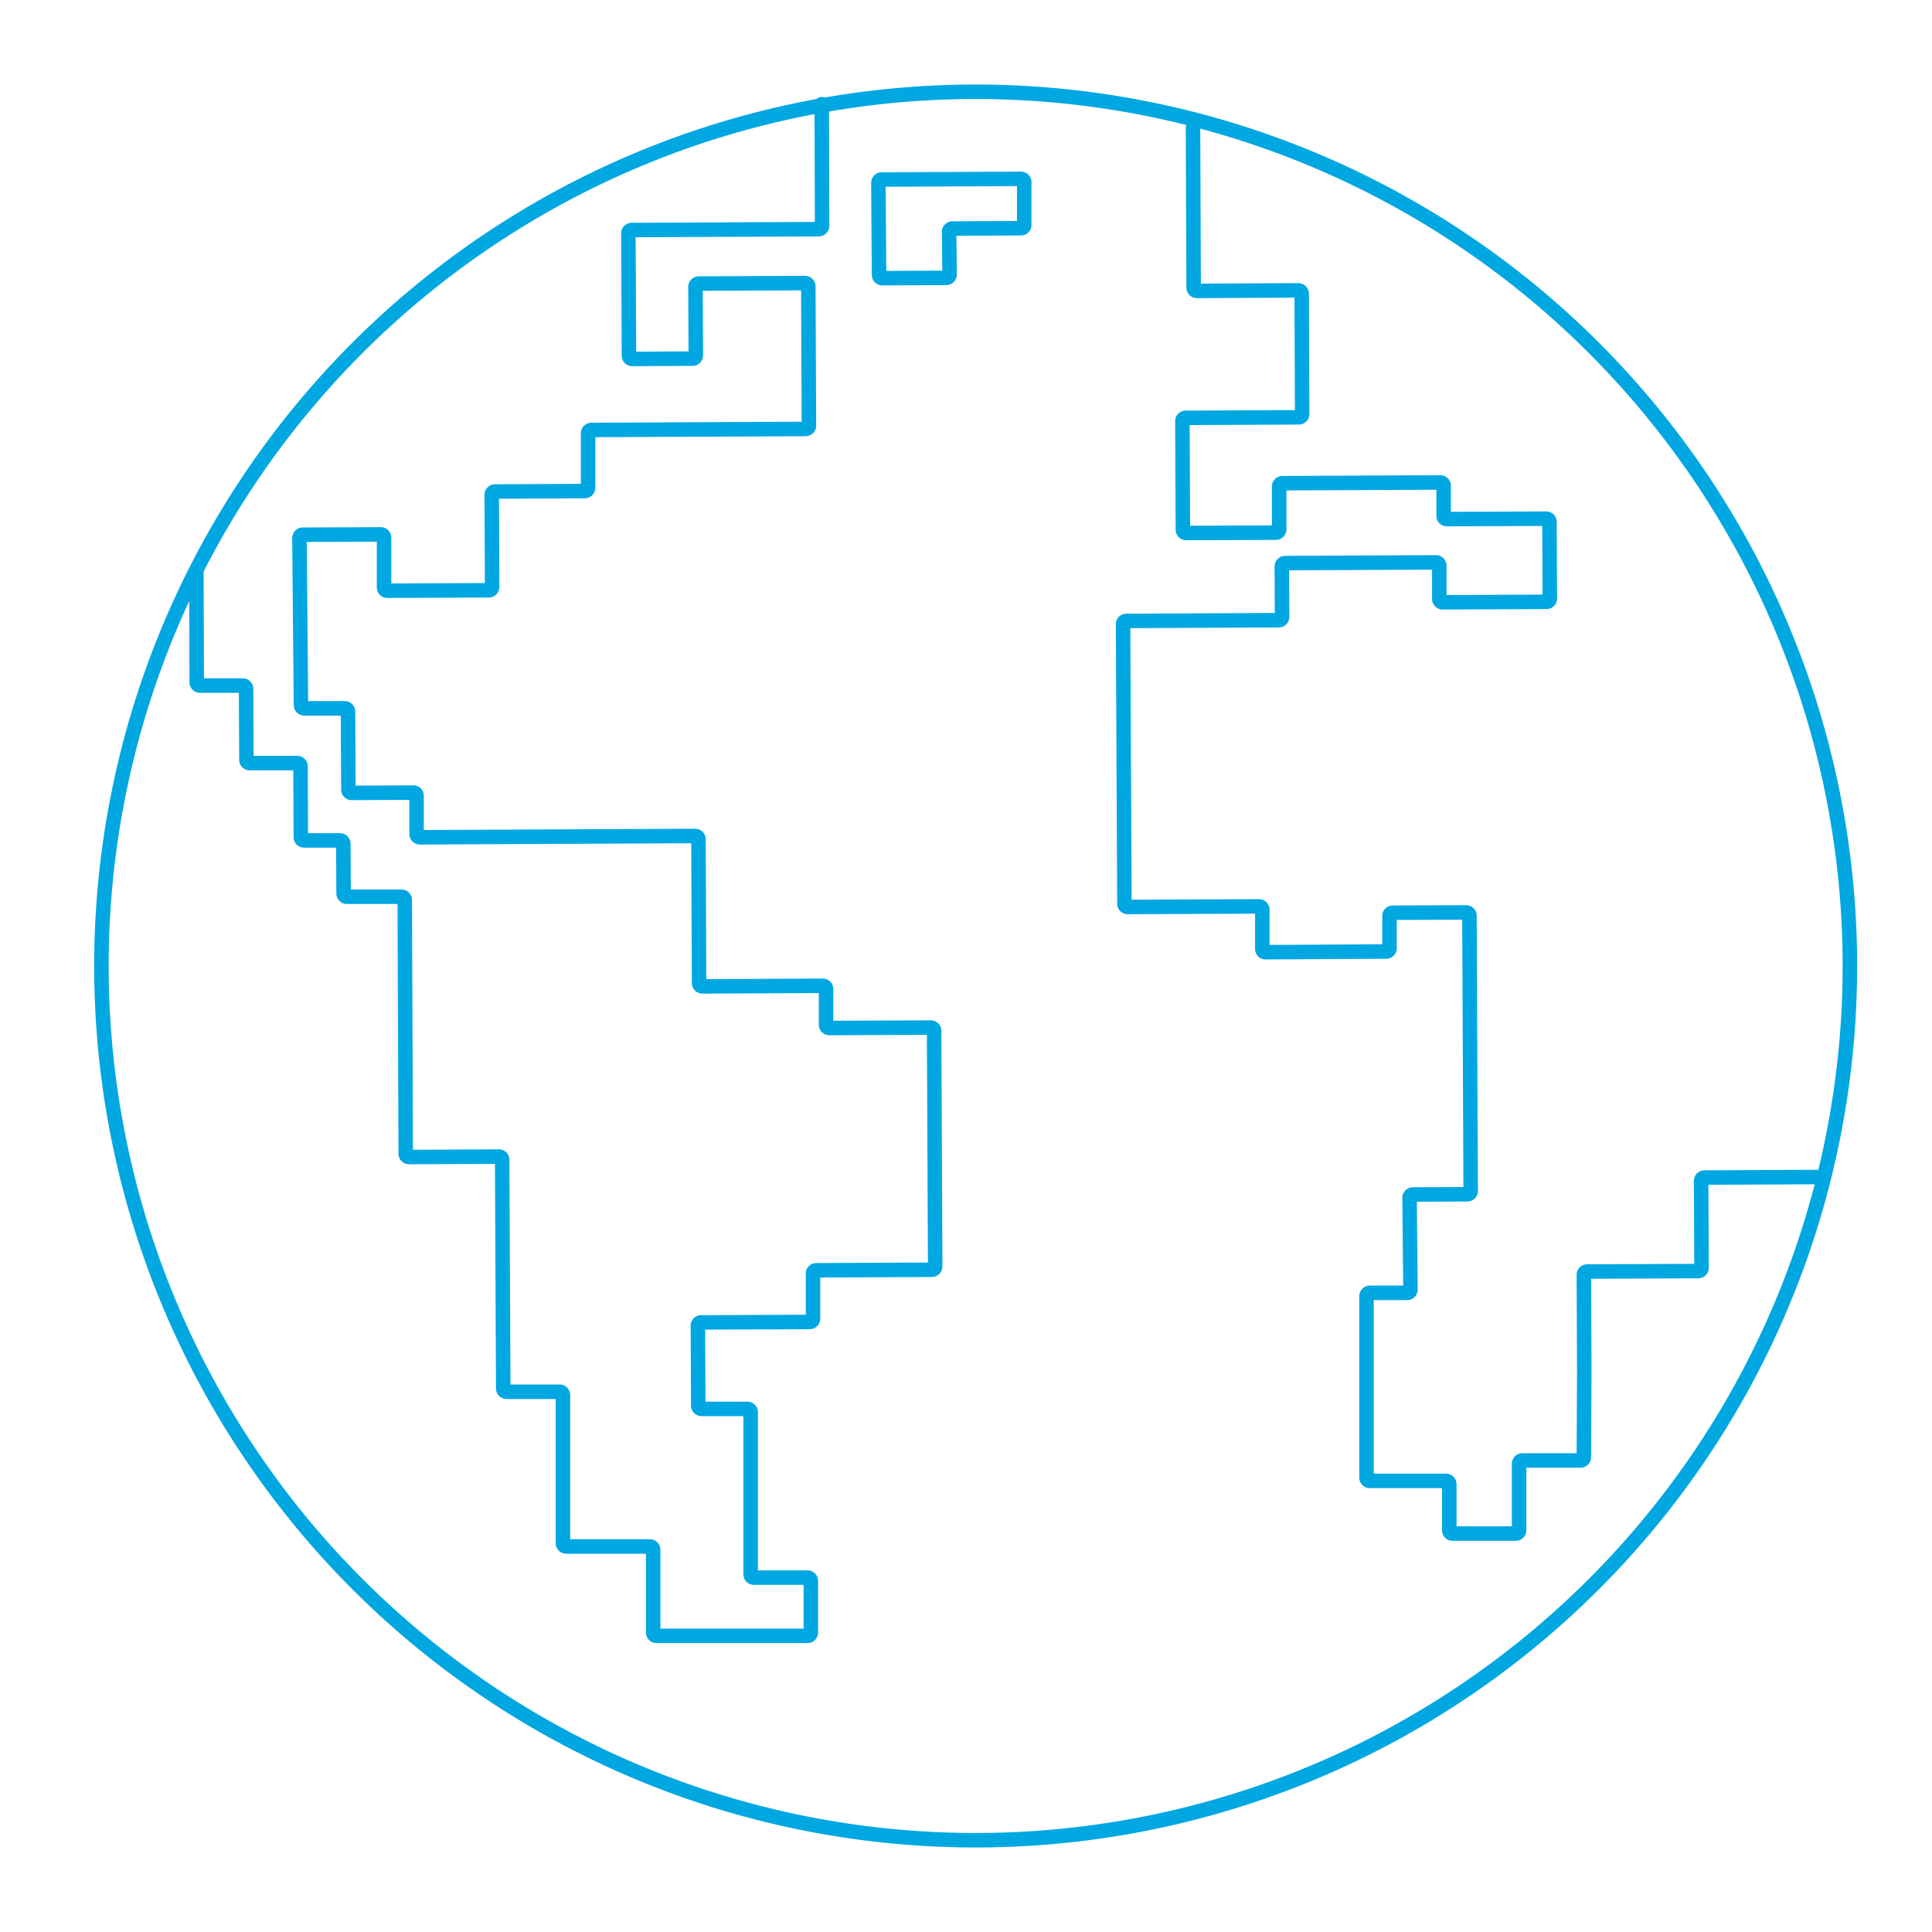
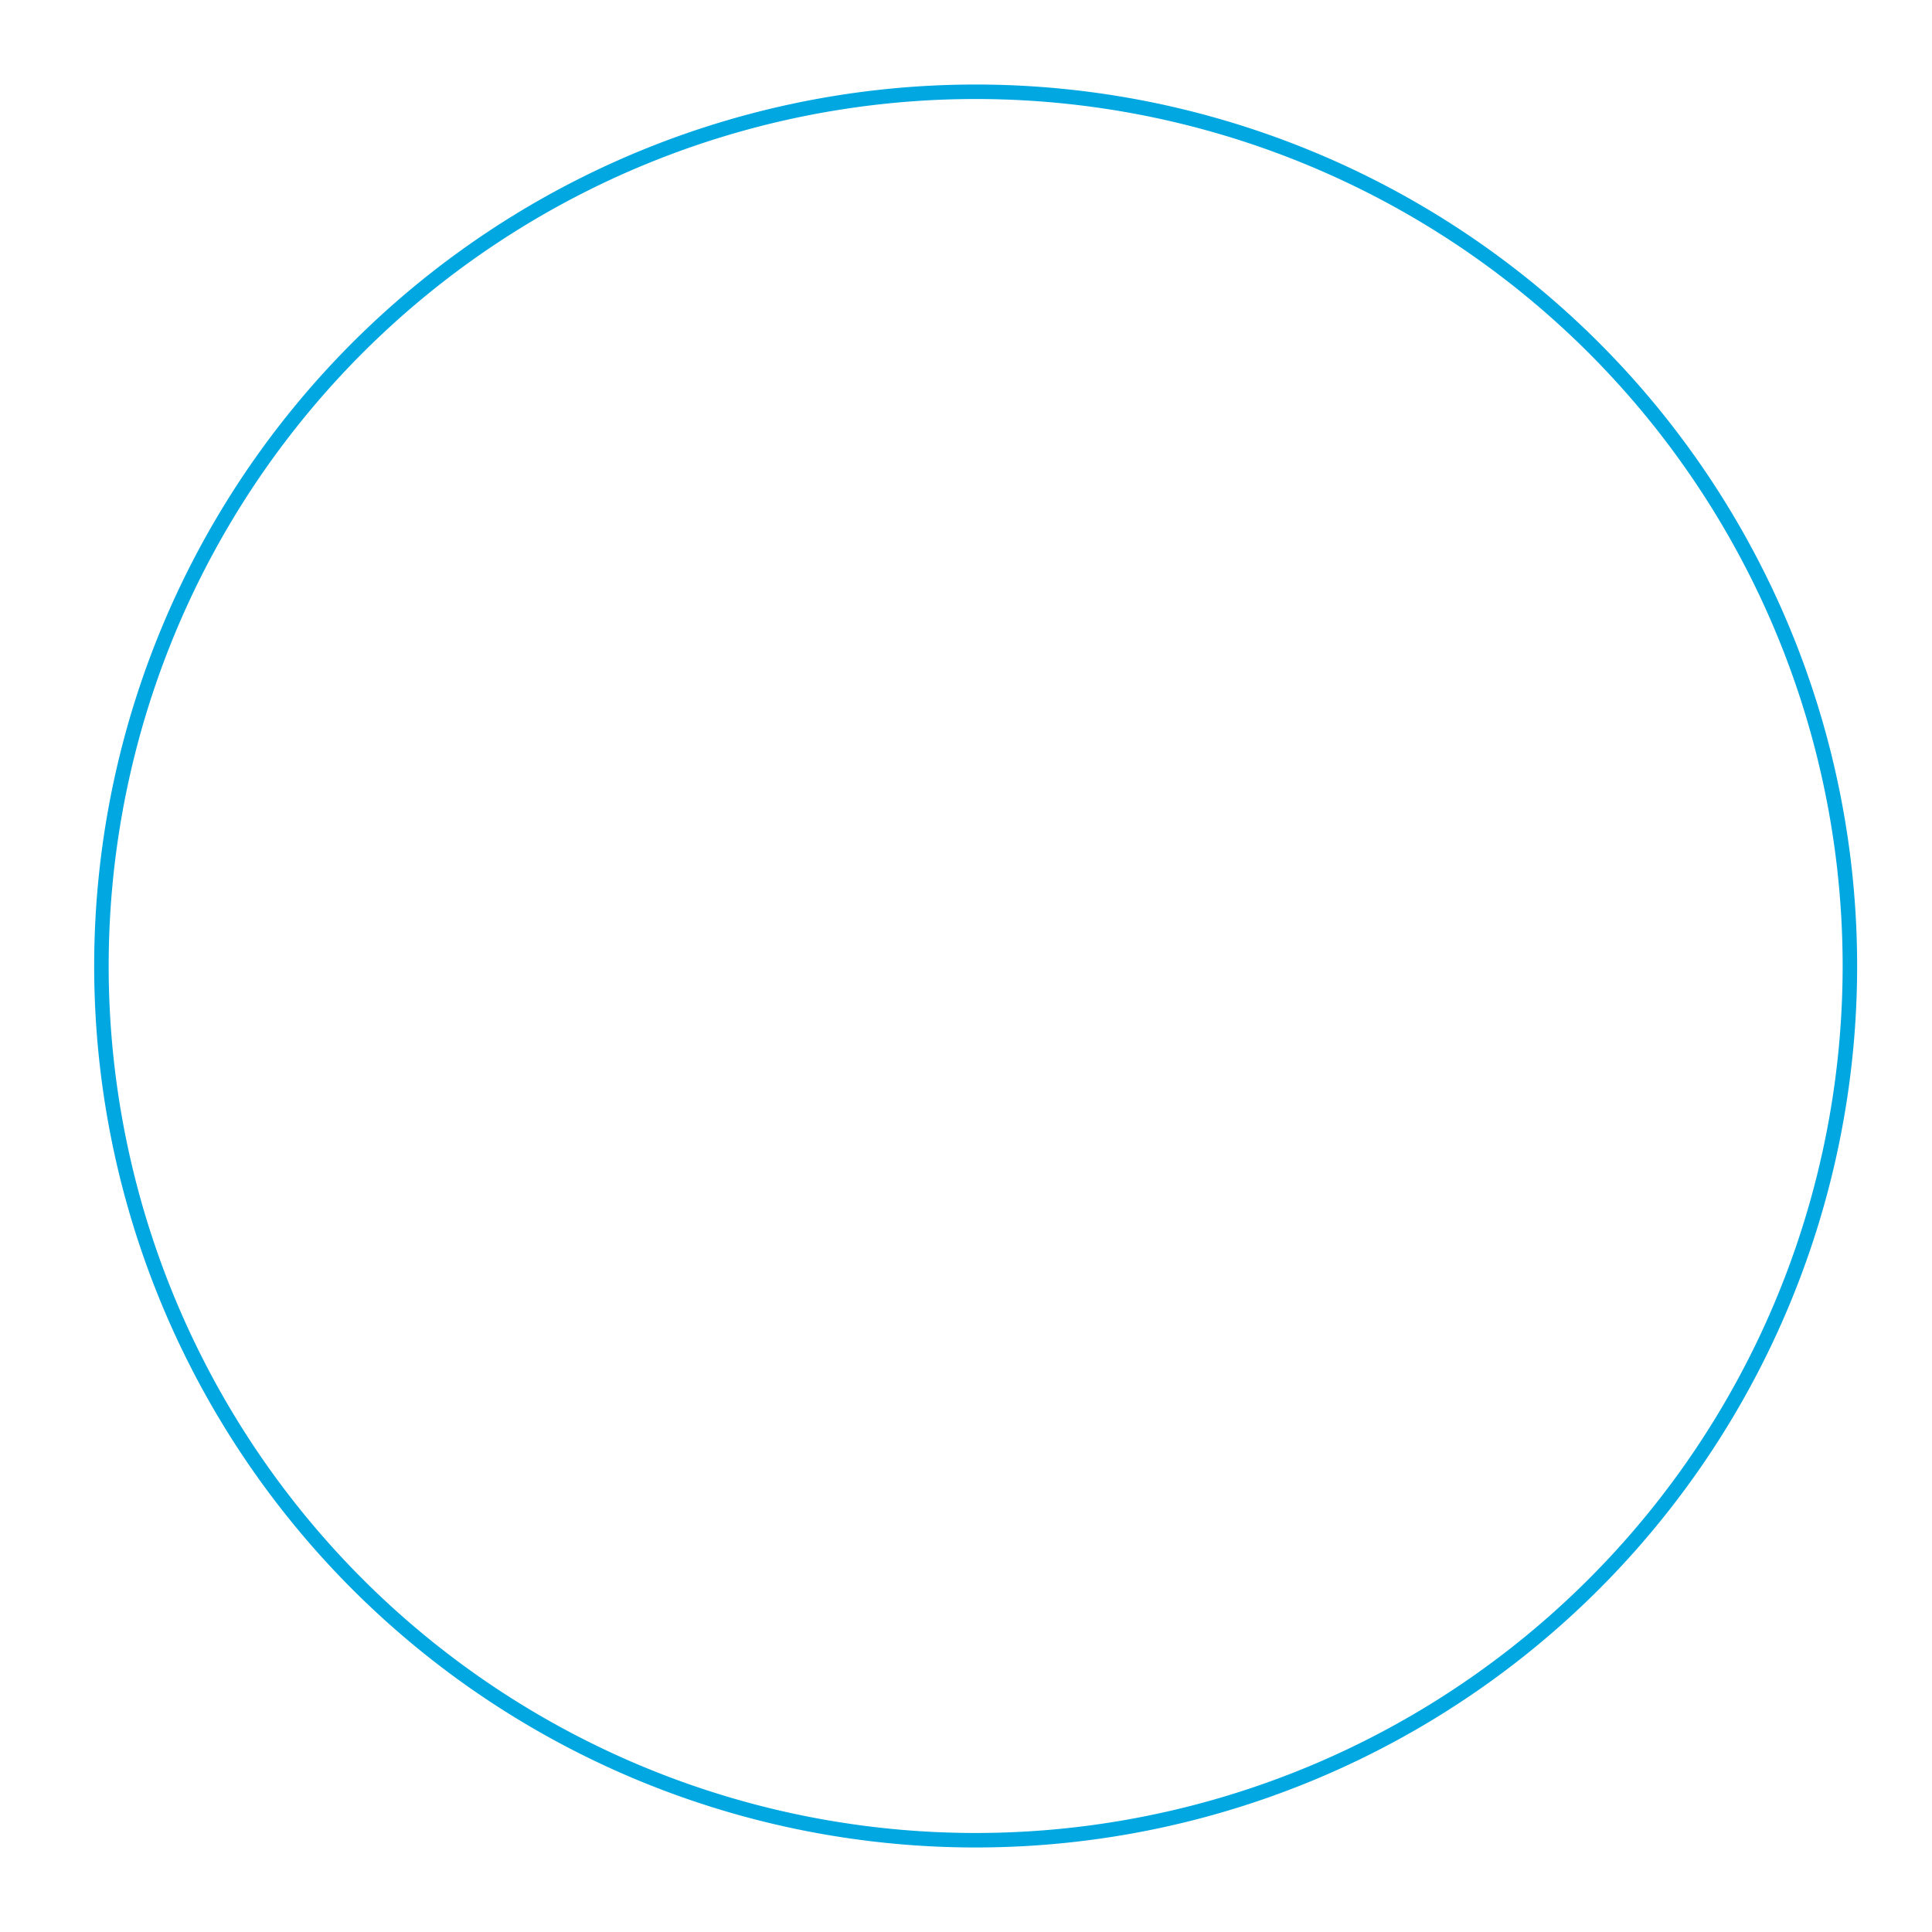
<svg xmlns="http://www.w3.org/2000/svg" id="Layer_1" data-name="Layer 1" viewBox="0 0 400 400">
  <defs>
    <style>.cls-1{fill:none;stroke:#00a7e1;stroke-linecap:round;stroke-miterlimit:10;stroke-width:3px;}</style>
  </defs>
  <path class="cls-1" d="M383,200A181,181,0,1,1,202,19,181,181,0,0,1,383,200Z" />
-   <path class="cls-1" d="M182.53,37.17a.67.67,0,0,0-.67.68L182,56.92a.67.67,0,0,0,.68.67l13.24-.06a.68.68,0,0,0,.68-.68L196.5,48a.67.67,0,0,1,.68-.68l14.21-.07a.68.68,0,0,0,.67-.69l0-8.85a.69.69,0,0,0-.69-.68Z" />
-   <path class="cls-1" d="M40.66,118.39l.07,22.88a.67.67,0,0,0,.68.67l8.86,0a.68.68,0,0,1,.68.67l.07,14.7a.68.68,0,0,0,.68.68l9.83,0a.68.68,0,0,1,.69.67l.06,14.7A.69.69,0,0,0,63,174l7.4,0a.69.69,0,0,1,.68.68l.06,10.31a.67.67,0,0,0,.68.67l11.29,0a.67.67,0,0,1,.69.67L84,238.87a.68.68,0,0,0,.68.68l18.61-.09a.68.68,0,0,1,.68.67l.22,47.34a.68.68,0,0,0,.68.68h11a.68.68,0,0,1,.68.68V319.5a.67.67,0,0,0,.68.68h17.32a.69.69,0,0,1,.68.68V338a.69.69,0,0,0,.68.68H167.2a.69.69,0,0,0,.68-.68V327.31a.69.69,0,0,0-.68-.68H156.1a.68.68,0,0,1-.68-.68V292.38a.69.69,0,0,0-.68-.68l-9.49,0a.68.68,0,0,1-.68-.67l-.08-16.56a.68.68,0,0,1,.68-.68l22.48-.09a.68.68,0,0,0,.68-.68l0-9.35A.68.68,0,0,1,169,263l23.94-.11a.68.68,0,0,0,.68-.68l-.22-48.78a.68.68,0,0,0-.69-.68l-21,.09a.68.68,0,0,1-.68-.68l0-7.38a.68.68,0,0,0-.68-.68l-24.92.12a.69.69,0,0,1-.69-.68l-.13-29.78a.68.68,0,0,0-.68-.68l-57,.27a.68.68,0,0,1-.68-.67l0-7.91a.67.67,0,0,0-.68-.67l-12.75.06a.68.68,0,0,1-.69-.68l-.08-16.15a.67.67,0,0,0-.68-.67l-8.37,0a.69.69,0,0,1-.69-.68L62,111.4a.68.68,0,0,1,.67-.69l16.16-.07a.69.69,0,0,1,.69.68l0,10.3a.68.68,0,0,0,.69.68l21-.09a.7.7,0,0,0,.68-.69l-.08-19.08a.68.68,0,0,1,.68-.68l18.59-.09a.69.69,0,0,0,.68-.69l0-11.27a.68.68,0,0,1,.68-.69l44.37-.21a.68.68,0,0,0,.67-.69l-.13-28.84a.68.68,0,0,0-.68-.67l-22,.1a.69.69,0,0,0-.68.68l.07,14.18a.69.69,0,0,1-.68.68l-12.48.06a.68.68,0,0,1-.68-.68l-.12-25.32a.68.68,0,0,1,.68-.68l38.76-.19a.68.68,0,0,0,.67-.68l-.08-25.19" />
-   <path class="cls-1" d="M247,26.5l.13,33.05a.69.69,0,0,0,.68.68l21-.11a.69.69,0,0,1,.69.68l.1,24.92a.69.69,0,0,1-.68.68l-23.44.11a.68.68,0,0,0-.68.68l.11,22.49a.67.67,0,0,0,.68.67l18.58-.07a.68.68,0,0,0,.67-.68l0-8.87a.68.68,0,0,1,.68-.69l32.69-.15a.67.67,0,0,1,.68.68l0,6.23a.67.67,0,0,0,.68.67l20.54-.08a.68.68,0,0,1,.69.67l.07,15.86a.67.67,0,0,1-.67.68l-21.53.1a.68.68,0,0,1-.68-.68l0-6.9a.68.68,0,0,0-.68-.68l-31.24.14a.7.7,0,0,0-.68.69l.05,10.45a.67.67,0,0,1-.67.68l-31.57.16a.68.68,0,0,0-.68.68l.28,57.86a.68.68,0,0,0,.68.68l27.18-.12a.68.68,0,0,1,.69.68l0,8.12a.67.67,0,0,0,.68.68L287,197a.68.68,0,0,0,.68-.68l0-6.67a.67.67,0,0,1,.67-.68l15.19-.06a.68.68,0,0,1,.69.67l.26,57a.69.69,0,0,1-.68.68l-11.29.05a.68.68,0,0,0-.68.68l.18,19a.67.67,0,0,1-.67.68h-7.75a.69.69,0,0,0-.68.68v37.57a.68.68,0,0,0,.68.68h15.78a.69.69,0,0,1,.68.68v9.55a.67.67,0,0,0,.68.68h13.09a.67.67,0,0,0,.68-.68V303.05a.69.69,0,0,1,.68-.68h12.05a.68.68,0,0,0,.68-.68l.09-17.28c0-.38,0-1,0-1.36l-.09-19.11a.68.68,0,0,1,.68-.68l23-.1a.67.67,0,0,0,.68-.68l-.08-18a.69.69,0,0,1,.68-.68l23.26-.11" />
</svg>